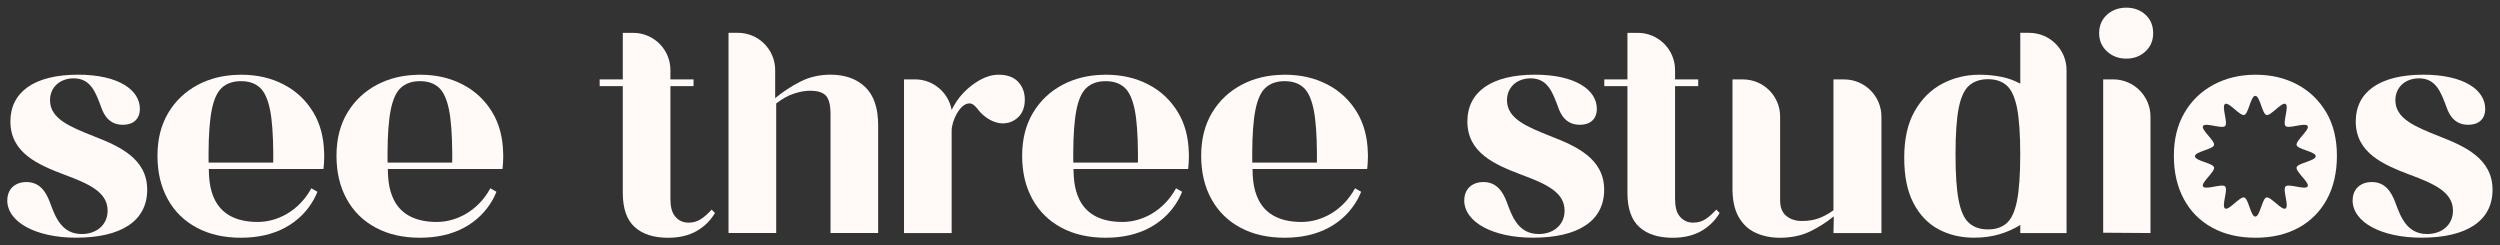
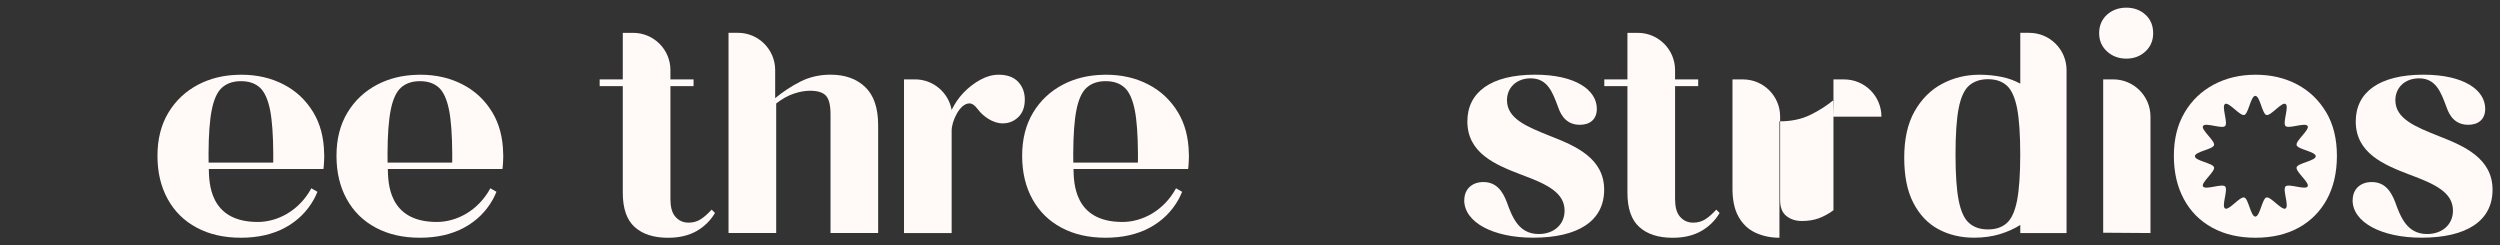
<svg xmlns="http://www.w3.org/2000/svg" viewBox="0 0 586.8 57.6" id="Final">
  <rect x="0" y="0" width="586.8" height="57.6" fill="#333333" stroke="none" />
  <defs>
    <style>
      .cls-1 {
        fill: #fffaf7;
      }
    </style>
  </defs>
  <g id="Logomark">
    <g>
      <path d="M171,54.71V7.7h2.2c4.83,0,8.75,3.92,8.75,8.74v6.6c1.84-1.52,3.82-2.82,5.94-3.9,2.13-1.07,4.47-1.61,7.05-1.61,3.41,0,6.13.97,8.15,2.91,2.02,1.94,3.03,4.93,3.03,8.97v25.28h-11.18v-27.88c0-2.1-.35-3.54-1.06-4.33-.71-.79-1.96-1.18-3.74-1.18-1.16,0-2.42.22-3.78.67-1.37.45-2.76,1.22-4.17,2.32v30.4h-11.18Z" class="cls-1" />
      <path d="M167.04,49.19c-.84.94-1.68,1.69-2.52,2.24-.84.55-1.81.83-2.91.83-1.26,0-2.3-.47-3.11-1.42-.81-.94-1.14-2.33-1.14-4.17v-26.46h5.43v-1.57s-5.43,0-5.43,0v-2.19c0-4.83-3.92-8.74-8.75-8.74h-2.43v10.93h-5.43v1.57h5.43v25.05c0,3.67.93,6.35,2.79,8.03,1.86,1.68,4.47,2.52,7.83,2.52,2.62,0,4.85-.53,6.69-1.57,1.84-1.05,3.28-2.47,4.33-4.25l-.79-.79Z" class="cls-1" />
      <path d="M238.97,19.19c-1.05-1.1-2.57-1.65-4.57-1.65-1.42,0-2.85.39-4.29,1.18-1.44.79-2.75,1.8-3.94,3.03-1.18,1.23-2.06,2.58-2.8,4.05-.74-4.08-4.31-7.17-8.6-7.17h-2.58v36.07h11.18s0-23.23,0-24.07c0-2.13,1.88-6.36,4.17-6.36.61,0,1.25.4,1.97,1.38,1.29,1.74,3.62,3.31,5.83,3.31,1.42,0,2.64-.48,3.66-1.46,1.02-.97,1.54-2.35,1.54-4.13,0-1.68-.53-3.07-1.57-4.17Z" class="cls-1" />
      <path d="M276.04,44.19c-2.88,5.31-7.97,7.91-12.58,7.91-11.56,0-11.39-9.53-11.49-12.43h26.91c.05-.49.11-.99.13-1.5.02-.43.04-.84.05-1.27v-.34c0-.21,0-.4-.02-.61-.07-3.68-.92-6.89-2.54-9.58-1.72-2.84-4.03-5.03-6.98-6.55-2.93-1.52-6.24-2.28-9.96-2.28h-.03c-.23,0-.47,0-.7.02-3.44.08-6.56.85-9.34,2.3-2.96,1.55-5.3,3.75-7.01,6.59-1.71,2.84-2.56,6.22-2.56,10.11s.8,7.28,2.41,10.18c1.6,2.9,3.87,5.13,6.81,6.7,2.92,1.57,6.37,2.36,10.35,2.36h.03c3.99,0,7.43-.79,10.35-2.36,2.91-1.57,5.17-3.79,6.77-6.66.31-.57.58-1.16.83-1.76l-1.44-.83ZM251.92,38.17c0-.17-.01-.35,0-.52-.01-.55-.01-1.11-.01-1.69.02-4.33.27-7.7.74-10.1.5-2.55,1.31-4.32,2.44-5.31.98-.87,2.25-1.37,3.78-1.48.21-.01.44-.02.67-.02,1.84,0,3.3.5,4.41,1.5,1.1.99,1.9,2.77,2.41,5.31.47,2.4.71,5.77.74,10.1v.75c0,.5,0,.98-.01,1.46h-15.16Z" class="cls-1" />
-       <path d="M318.06,44.19c-2.88,5.31-7.97,7.91-12.58,7.91-11.56,0-11.39-9.53-11.49-12.43h26.91c.05-.49.11-.99.13-1.5.02-.43.04-.84.05-1.27v-.34c0-.21,0-.4-.02-.61-.07-3.68-.92-6.89-2.54-9.58-1.72-2.84-4.03-5.03-6.98-6.55-2.93-1.52-6.24-2.28-9.96-2.28h-.03c-.23,0-.47,0-.7.02-3.44.08-6.56.85-9.34,2.3-2.96,1.55-5.3,3.75-7.01,6.59-1.71,2.84-2.56,6.22-2.56,10.11s.8,7.28,2.41,10.18c1.6,2.9,3.87,5.13,6.81,6.7,2.92,1.57,6.37,2.36,10.35,2.36h.03c3.99,0,7.43-.79,10.35-2.36,2.91-1.57,5.17-3.79,6.77-6.66.31-.57.58-1.16.83-1.76l-1.44-.83ZM293.93,38.17c0-.17-.01-.35,0-.52-.01-.55-.01-1.11-.01-1.69.02-4.33.27-7.7.74-10.1.5-2.55,1.31-4.32,2.44-5.31.98-.87,2.25-1.37,3.78-1.48.21-.01.44-.02.67-.02,1.84,0,3.3.5,4.41,1.5,1.1.99,1.9,2.77,2.41,5.31.47,2.4.71,5.77.74,10.1v.75c0,.5,0,.98-.01,1.46h-15.16Z" class="cls-1" />
    </g>
    <g>
      <path d="M73.08,44.19c-2.88,5.31-7.97,7.91-12.58,7.91-11.56,0-11.39-9.53-11.49-12.43h26.91c.05-.49.11-.99.13-1.5.02-.43.04-.84.05-1.27v-.34c0-.21,0-.4-.02-.61-.07-3.68-.92-6.89-2.54-9.58-1.72-2.84-4.03-5.03-6.98-6.55-2.93-1.52-6.24-2.28-9.96-2.28h-.03c-.23,0-.47,0-.7.02-3.44.08-6.56.85-9.34,2.3-2.96,1.55-5.3,3.75-7.01,6.59-1.71,2.84-2.56,6.22-2.56,10.11s.8,7.28,2.41,10.18c1.6,2.9,3.87,5.13,6.81,6.7,2.92,1.57,6.37,2.36,10.35,2.36h.03c3.99,0,7.43-.79,10.35-2.36,2.91-1.57,5.17-3.79,6.77-6.66.31-.57.58-1.16.83-1.76l-1.44-.83ZM48.96,38.17c0-.17-.01-.35,0-.52-.01-.55-.01-1.11-.01-1.69.02-4.33.27-7.7.74-10.1.5-2.55,1.31-4.32,2.44-5.31.98-.87,2.25-1.37,3.78-1.48.21-.01.44-.02.67-.02,1.84,0,3.3.5,4.41,1.5,1.1.99,1.9,2.77,2.41,5.31.47,2.4.71,5.77.74,10.1v.75c0,.5,0,.98-.01,1.46h-15.16Z" class="cls-1" />
      <path d="M115.1,44.19c-2.88,5.31-7.97,7.91-12.58,7.91-11.56,0-11.39-9.53-11.49-12.43h26.91c.05-.49.11-.99.13-1.5.02-.43.04-.84.05-1.27v-.34c0-.21,0-.4-.02-.61-.07-3.68-.92-6.89-2.54-9.58-1.72-2.84-4.03-5.03-6.98-6.55-2.93-1.52-6.24-2.28-9.96-2.28h-.03c-.23,0-.47,0-.7.02-3.44.08-6.56.85-9.34,2.3-2.96,1.55-5.3,3.75-7.01,6.59-1.71,2.84-2.56,6.22-2.56,10.11s.8,7.28,2.41,10.18c1.6,2.9,3.87,5.13,6.81,6.7,2.92,1.57,6.37,2.36,10.35,2.36h.03c3.99,0,7.43-.79,10.35-2.36,2.91-1.57,5.17-3.79,6.77-6.66.31-.57.58-1.16.83-1.76l-1.44-.83ZM90.97,38.17c0-.17-.01-.35,0-.52-.01-.55-.01-1.11-.01-1.69.02-4.33.27-7.7.74-10.1.5-2.55,1.31-4.32,2.44-5.31.98-.87,2.25-1.37,3.78-1.48.21-.01.44-.02.67-.02,1.84,0,3.3.5,4.41,1.5,1.1.99,1.9,2.77,2.41,5.31.47,2.4.71,5.77.74,10.1v.75c0,.5,0,.98-.01,1.46h-15.16Z" class="cls-1" />
-       <path d="M1.72,46.99c0-2.6,1.81-4.26,4.48-4.26,3.11,0,4.55,2.24,5.49,4.69,1.3,3.61,2.82,7.51,7.51,7.51,3.39,0,6.06-2.09,6.06-5.49,0-4.33-4.33-6.28-10.18-8.45-6.06-2.31-12.64-5.05-12.64-12.49,0-6.86,5.56-10.97,15.88-10.97,9.53,0,14.51,3.61,14.51,8.01,0,2.45-1.59,3.75-3.97,3.75-3.03,0-4.4-2.02-5.13-4.19-1.3-3.46-2.45-6.71-6.43-6.71-3.32,0-5.56,2.17-5.56,5.13,0,4.33,4.62,6.21,10.25,8.45,5.92,2.31,12.56,5.2,12.56,12.56s-6.14,11.26-16.68,11.26c-9.39,0-16.17-3.61-16.17-8.81Z" class="cls-1" />
    </g>
    <g>
-       <path d="M417.67,55.8c-2.05,0-3.92-.39-5.63-1.18-1.71-.79-3.04-2.06-4.01-3.82-.97-1.76-1.43-4.08-1.38-6.96v-25.2h2.46c4.81,0,8.72,3.9,8.72,8.71v19.64c0,1.68.48,2.91,1.46,3.7.97.79,2.19,1.18,3.66,1.18s2.78-.21,3.94-.63c1.15-.42,2.31-1.05,3.46-1.89v-30.71s2.51,0,2.51,0c4.83,0,8.75,3.92,8.75,8.74v27.33h-11.26l.08-3.94c-1.73,1.42-3.61,2.61-5.63,3.58-2.02.97-4.4,1.46-7.13,1.46Z" class="cls-1" />
+       <path d="M417.67,55.8c-2.05,0-3.92-.39-5.63-1.18-1.71-.79-3.04-2.06-4.01-3.82-.97-1.76-1.43-4.08-1.38-6.96v-25.2h2.46c4.81,0,8.72,3.9,8.72,8.71v19.64c0,1.68.48,2.91,1.46,3.7.97.79,2.19,1.18,3.66,1.18s2.78-.21,3.94-.63c1.15-.42,2.31-1.05,3.46-1.89v-30.71s2.51,0,2.51,0c4.83,0,8.75,3.92,8.75,8.74h-11.26l.08-3.94c-1.73,1.42-3.61,2.61-5.63,3.58-2.02.97-4.4,1.46-7.13,1.46Z" class="cls-1" />
      <path d="M493.66,54.63V18.63h2.35c4.83,0,8.75,3.92,8.75,8.74v27.33l-11.1-.08ZM499.09,13.76c-1.79,0-3.29-.56-4.53-1.69-1.23-1.13-1.85-2.56-1.85-4.29s.62-3.23,1.85-4.33c1.23-1.1,2.74-1.65,4.53-1.65s3.28.55,4.49,1.65c1.21,1.1,1.81,2.55,1.81,4.33s-.6,3.16-1.81,4.29c-1.21,1.13-2.7,1.69-4.49,1.69Z" class="cls-1" />
      <path d="M402.85,49.19c-.84.94-1.68,1.69-2.52,2.24-.84.55-1.81.83-2.91.83-1.26,0-2.3-.47-3.11-1.42-.81-.94-1.14-2.33-1.14-4.17v-26.46h5.43v-1.57s-5.43,0-5.43,0v-2.19c0-4.83-3.92-8.74-8.75-8.74h-2.43v10.93h-5.43v1.57h5.43v25.05c0,3.67.93,6.35,2.79,8.03,1.86,1.68,4.47,2.52,7.83,2.52,2.62,0,4.85-.53,6.69-1.57,1.84-1.05,3.28-2.47,4.33-4.25l-.79-.79Z" class="cls-1" />
      <path d="M476.32,7.7h-2.12v11.93c-1.31-.7-2.65-1.22-4.33-1.57-1.68-.35-3.44-.52-5.27-.52-3.15,0-6.06.71-8.74,2.13-2.68,1.42-4.83,3.57-6.46,6.44-1.63,2.87-2.44,6.5-2.44,10.89s.72,7.9,2.17,10.67c1.44,2.77,3.4,4.82,5.87,6.14,2.47,1.32,5.25,1.98,8.34,1.98,2.2,0,4.21-.28,6.02-.82,1.81-.55,3.42-1.27,4.84-2.17v1.9h10.86V16.45c0-4.83-3.92-8.74-8.75-8.74ZM473.45,47.04c-.5,2.55-1.3,4.32-2.41,5.31-1.1.99-2.57,1.5-4.41,1.5s-3.32-.5-4.45-1.5c-1.13-.99-1.94-2.77-2.44-5.31-.5-2.55-.74-6.14-.74-10.79s.24-8.31.74-10.85c.5-2.55,1.31-4.32,2.44-5.31,1.13-.99,2.61-1.5,4.45-1.5s3.3.5,4.41,1.5,1.9,2.77,2.41,5.31c.49,2.55.74,6.17.74,10.85s-.25,8.24-.74,10.79Z" class="cls-1" />
      <path d="M552.22,46.99c0-2.6,1.81-4.26,4.48-4.26,3.11,0,4.55,2.24,5.49,4.69,1.3,3.61,2.82,7.51,7.51,7.51,3.39,0,6.06-2.09,6.06-5.49,0-4.33-4.33-6.28-10.18-8.45-6.06-2.31-12.64-5.05-12.64-12.49,0-6.86,5.56-10.97,15.88-10.97,9.53,0,14.51,3.61,14.51,8.01,0,2.45-1.59,3.75-3.97,3.75-3.03,0-4.4-2.02-5.13-4.19-1.3-3.46-2.45-6.71-6.43-6.71-3.32,0-5.56,2.17-5.56,5.13,0,4.33,4.62,6.21,10.25,8.45,5.92,2.31,12.56,5.2,12.56,12.56s-6.14,11.26-16.68,11.26c-9.39,0-16.17-3.61-16.17-8.81Z" class="cls-1" />
      <path d="M343.7,46.99c0-2.6,1.81-4.26,4.48-4.26,3.11,0,4.55,2.24,5.49,4.69,1.3,3.61,2.82,7.51,7.51,7.51,3.39,0,6.06-2.09,6.06-5.49,0-4.33-4.33-6.28-10.18-8.45-6.06-2.31-12.64-5.05-12.64-12.49,0-6.86,5.56-10.97,15.88-10.97,9.53,0,14.51,3.61,14.51,8.01,0,2.45-1.59,3.75-3.97,3.75-3.03,0-4.4-2.02-5.13-4.19-1.3-3.46-2.45-6.71-6.43-6.71-3.32,0-5.56,2.17-5.56,5.13,0,4.33,4.62,6.21,10.25,8.45,5.92,2.31,12.56,5.2,12.56,12.56s-6.14,11.26-16.68,11.26c-9.39,0-16.17-3.61-16.17-8.81Z" class="cls-1" />
      <path d="M546.01,26.37c-1.68-2.84-3.95-5.03-6.82-6.55-2.87-1.52-6.11-2.28-9.74-2.28h-.03c-3.65,0-6.92.78-9.82,2.32-2.9,1.55-5.19,3.75-6.85,6.59-1.67,2.84-2.5,6.22-2.5,10.11s.78,7.28,2.35,10.18c1.56,2.9,3.79,5.13,6.66,6.7,2.85,1.57,6.23,2.36,10.13,2.36h.03c3.9,0,7.27-.79,10.13-2.36,2.84-1.57,5.06-3.79,6.62-6.66,1.56-2.87,2.35-6.29,2.35-10.22s-.83-7.35-2.5-10.19ZM539.06,39.27c-.28,1.03,3.11,3.59,2.59,4.49-.53.92-4.44-.75-5.19,0s.92,4.65,0,5.18c-.9.52-3.46-2.86-4.49-2.59-1,.27-1.51,4.49-2.6,4.49s-1.6-4.22-2.6-4.49c-1.03-.28-3.59,3.11-4.49,2.59-.92-.53.75-4.44,0-5.18-.74-.74-4.65.92-5.19,0-.52-.9,2.87-3.46,2.59-4.49-.27-1-4.49-1.51-4.49-2.6s4.22-1.6,4.49-2.6c.28-1.03-3.11-3.59-2.59-4.49.53-.92,4.44.75,5.19,0,.74-.74-.92-4.65,0-5.18.9-.52,3.46,2.86,4.49,2.59,1-.27,1.51-4.49,2.6-4.49s1.6,4.22,2.6,4.49c1.03.28,3.59-3.11,4.49-2.59.92.53-.75,4.44,0,5.18.74.74,4.65-.92,5.19,0,.52.9-2.87,3.46-2.59,4.49.27,1,4.49,1.51,4.49,2.6s-4.22,1.6-4.49,2.6Z" class="cls-1" />
    </g>
  </g>
</svg>